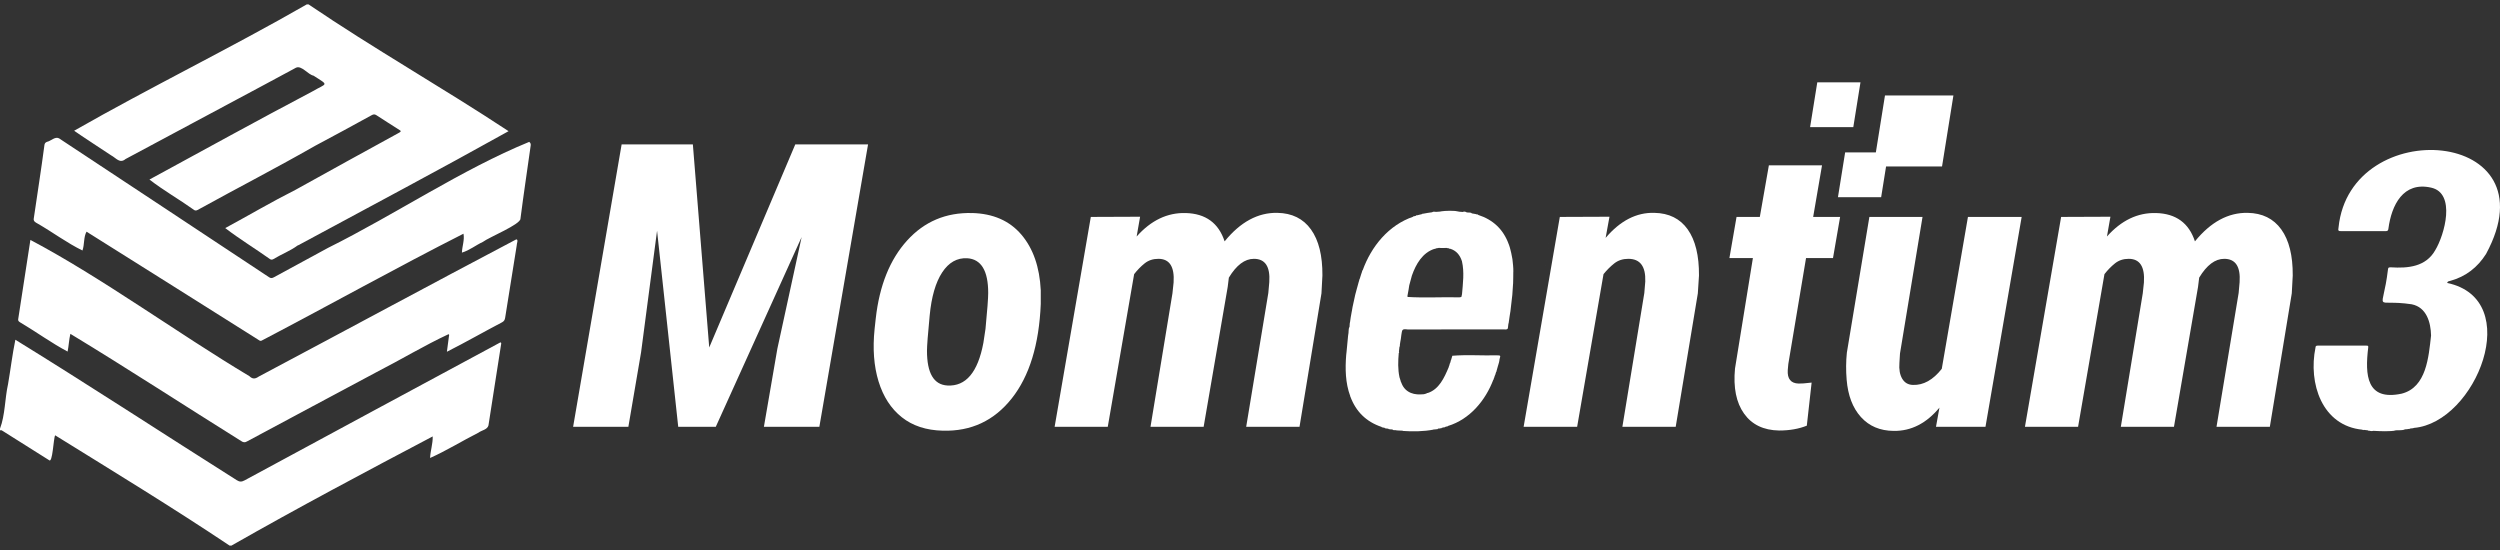
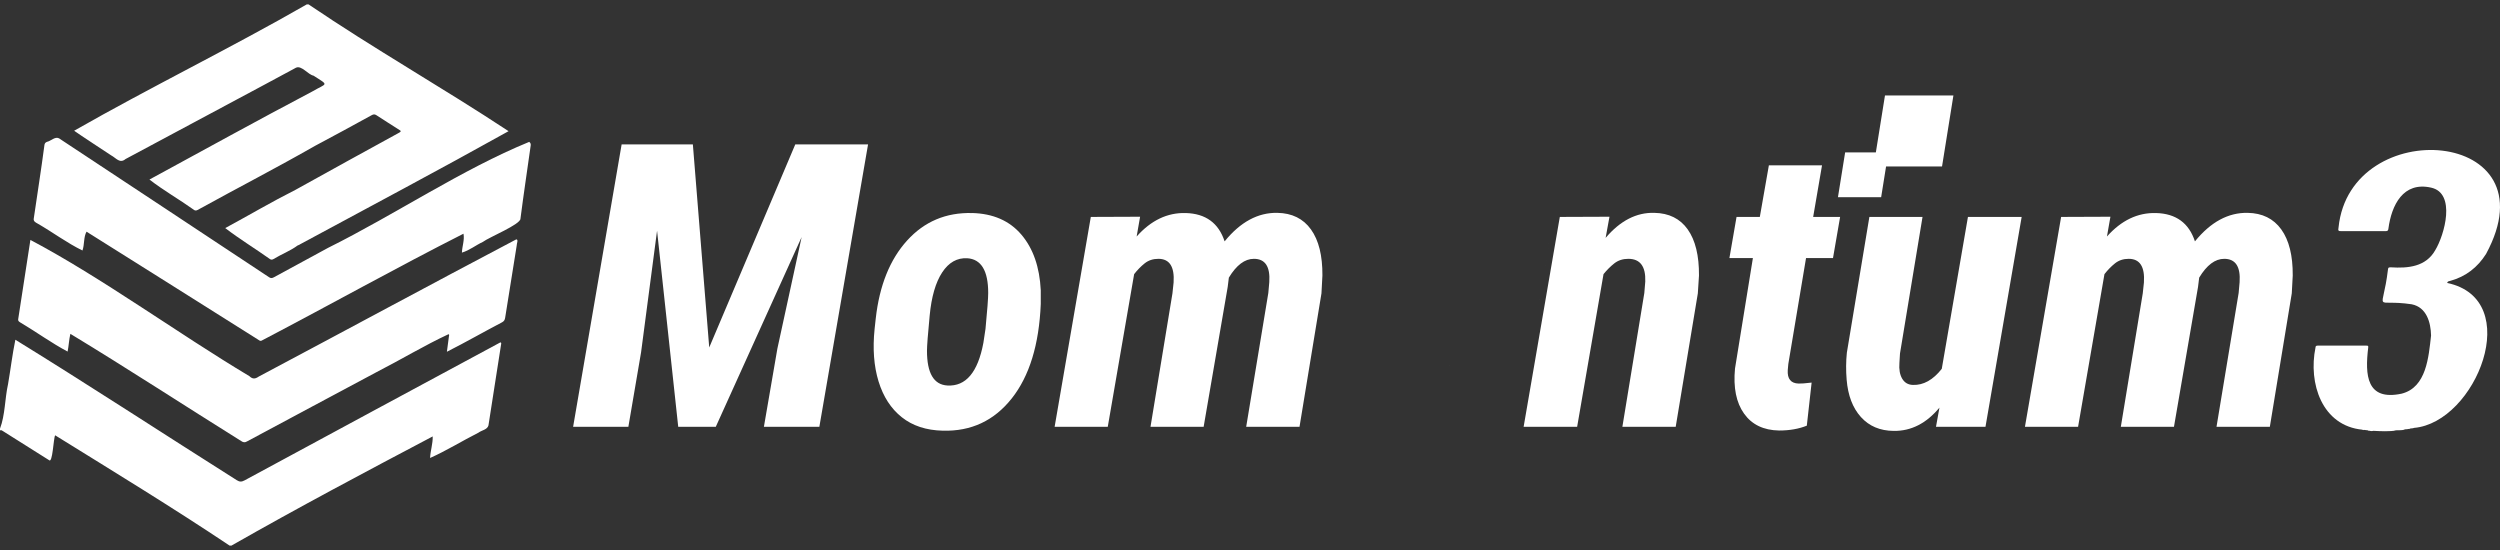
<svg xmlns="http://www.w3.org/2000/svg" width="200" height="44" viewBox="0 0 200 44" fill="none">
  <rect x="0" y="0" width="200" height="44" fill="#333333" stroke="none" />
  <path d="M184.097 19.181H184.089C184.089 19.181 184.093 19.181 184.097 19.181Z" fill="white" />
  <path d="M123.387 22.821H123.393C123.393 22.821 123.39 22.821 123.387 22.821Z" fill="white" />
  <path d="M123.599 21.463H123.607C123.607 21.463 123.603 21.463 123.599 21.463Z" fill="white" />
  <path d="M122.252 30.037H122.259C122.259 30.037 122.255 30.037 122.252 30.037Z" fill="white" />
-   <path d="M123.174 24.178H123.181C123.181 24.178 123.177 24.178 123.174 24.178Z" fill="white" />
  <path d="M122.039 31.395H122.047C122.047 31.395 122.043 31.395 122.039 31.395Z" fill="white" />
-   <path d="M121.008 20.736C120.999 20.729 120.987 20.73 120.978 20.736L120.993 20.729C120.962 20.57 120.932 20.411 120.901 20.252L120.916 20.243C120.907 20.241 120.892 20.244 120.886 20.252L120.899 20.243C120.876 20.151 120.853 20.058 120.831 19.966L120.845 19.956C120.836 19.956 120.822 19.959 120.816 19.967L120.828 19.957C120.814 19.904 120.8 19.852 120.787 19.799C120.78 19.724 120.717 19.623 120.698 19.533L120.708 19.521C120.699 19.521 120.687 19.529 120.683 19.538C120.683 19.538 120.692 19.525 120.693 19.525C120.262 18.342 119.438 17.574 118.252 17.192C118.238 17.147 118.206 17.145 118.167 17.159C118.029 17.102 117.855 17.104 117.714 17.066C117.725 17.064 117.735 17.061 117.745 17.058C117.628 16.971 117.448 17.024 117.305 16.984C117.311 16.983 117.317 16.983 117.323 16.982C117.234 16.927 117.138 16.918 117.037 16.938C117.057 16.947 117.076 16.956 117.095 16.962C116.878 16.941 116.659 16.926 116.44 16.916H116.751C116.235 16.841 115.719 16.848 115.203 16.916H115.358C115.179 16.924 115 16.937 114.822 16.954C114.83 16.95 114.839 16.946 114.847 16.941C114.748 16.927 114.651 16.926 114.561 16.982C114.562 16.982 114.563 16.982 114.565 16.982C114.329 17.011 114.095 17.049 113.862 17.096C113.824 17.075 113.794 17.083 113.776 17.125C113.638 17.158 113.499 17.192 113.361 17.226C113.323 17.213 113.289 17.214 113.276 17.262C113.234 17.273 113.192 17.285 113.149 17.297C113.11 17.284 113.077 17.285 113.063 17.334C111.092 18.003 109.7 19.713 109.009 21.636C108.963 21.65 108.956 21.682 108.968 21.725C108.95 21.775 108.932 21.826 108.913 21.877L108.899 21.875C108.904 21.883 108.916 21.888 108.926 21.886H108.91C108.894 21.936 108.879 21.986 108.863 22.036H108.848C108.853 22.04 108.866 22.045 108.874 22.043L108.861 22.043C108.84 22.132 108.793 22.218 108.794 22.31C108.794 22.296 108.794 22.282 108.794 22.267C108.745 22.312 108.745 22.449 108.709 22.525L108.693 22.521C108.698 22.53 108.709 22.537 108.72 22.537L108.703 22.533C108.658 22.697 108.613 22.861 108.568 23.025L108.552 23.022C108.557 23.03 108.57 23.037 108.58 23.036L108.564 23.034C108.46 23.41 108.358 23.787 108.29 24.172H108.273C108.28 24.177 108.293 24.183 108.303 24.182H108.287C108.262 24.296 108.237 24.41 108.213 24.525L108.197 24.523C108.202 24.532 108.216 24.538 108.226 24.535L108.209 24.535C108.189 24.651 108.168 24.768 108.149 24.886H108.132C108.139 24.892 108.152 24.898 108.162 24.895H108.146C108.121 25.034 108.096 25.172 108.071 25.311H108.054C108.061 25.318 108.075 25.323 108.084 25.321C108.084 25.321 108.066 25.321 108.067 25.321C108.047 25.461 108.027 25.602 108.007 25.742L107.989 25.744C107.997 25.75 108.011 25.754 108.02 25.75L108.004 25.753C107.961 25.899 107.981 26.062 107.959 26.21C107.957 26.188 107.954 26.165 107.951 26.141C107.86 26.343 107.911 26.59 107.854 26.809L107.837 26.811C107.845 26.819 107.859 26.822 107.869 26.819L107.851 26.82C107.808 27.271 107.765 27.721 107.722 28.172L107.704 28.174C107.713 28.18 107.727 28.184 107.736 28.179L107.721 28.182C107.713 28.252 107.705 28.321 107.697 28.39C107.696 28.392 107.697 28.392 107.698 28.392H107.696C107.609 29.499 107.628 30.635 108.018 31.687L108.006 31.71C108.021 31.72 108.027 31.722 108.032 31.715C108.03 31.719 108.028 31.723 108.028 31.723C108.475 32.932 109.305 33.743 110.521 34.152C110.541 34.187 110.569 34.205 110.611 34.191C110.668 34.222 110.739 34.207 110.798 34.215C110.778 34.215 110.758 34.218 110.737 34.221C110.827 34.303 110.963 34.264 111.075 34.304C111.098 34.346 111.13 34.355 111.173 34.334C111.265 34.369 111.368 34.346 111.461 34.355C111.432 34.355 111.403 34.36 111.374 34.364C111.444 34.395 111.512 34.438 111.595 34.407C111.809 34.457 112.035 34.438 112.247 34.455C112.228 34.46 112.208 34.466 112.189 34.473C113.015 34.532 113.89 34.525 114.699 34.366C114.669 34.362 114.64 34.356 114.611 34.355C114.704 34.347 114.805 34.371 114.899 34.336C114.959 34.356 115.009 34.336 115.056 34.296C115.036 34.292 115.017 34.289 114.999 34.286C115.078 34.275 115.171 34.296 115.249 34.258C115.291 34.279 115.319 34.261 115.343 34.226C115.406 34.211 115.469 34.196 115.532 34.181C115.572 34.201 115.599 34.184 115.622 34.149C115.662 34.139 115.701 34.129 115.742 34.117C115.784 34.132 115.812 34.114 115.833 34.079C117.579 33.55 118.838 32.041 119.469 30.368C119.498 30.366 119.511 30.354 119.492 30.324C119.504 30.289 119.517 30.254 119.529 30.219L119.551 30.208C119.545 30.194 119.543 30.185 119.534 30.188C119.538 30.186 119.541 30.184 119.541 30.184C119.563 30.126 119.584 30.066 119.605 30.007L119.631 29.995C119.625 29.977 119.622 29.971 119.613 29.973C119.617 29.972 119.621 29.97 119.621 29.97C119.656 29.904 119.668 29.794 119.697 29.73C119.697 29.735 119.699 29.739 119.698 29.744C119.735 29.741 119.732 29.721 119.718 29.695C119.759 29.551 119.8 29.405 119.84 29.26L119.857 29.263C119.851 29.254 119.839 29.246 119.829 29.248L119.845 29.25C119.893 29.085 119.951 28.921 119.962 28.747L119.976 28.744C119.972 28.744 119.963 28.738 119.962 28.744C119.979 28.676 119.998 28.608 120.015 28.539C120.016 28.539 120.015 28.538 120.014 28.538H120.016C120.044 28.393 119.833 28.444 119.741 28.427C118.558 28.456 117.36 28.364 116.187 28.461C116.154 28.573 116.117 28.697 116.08 28.822C116.047 28.829 116.048 28.847 116.064 28.872C116.049 28.933 116.01 28.994 116.013 29.056C116.012 29.05 116.01 29.043 116.009 29.036C115.976 29.043 115.977 29.062 115.993 29.085C115.985 29.137 115.93 29.205 115.952 29.249L115.936 29.246C115.92 29.296 115.904 29.345 115.888 29.395H115.874C115.88 29.398 115.891 29.403 115.899 29.402L115.887 29.401C115.54 30.222 115.123 31.148 114.214 31.443C114.175 31.431 114.142 31.43 114.127 31.479C113.972 31.532 113.813 31.564 113.655 31.575C113.742 31.564 113.832 31.546 113.926 31.519C113.202 31.65 112.426 31.438 112.127 30.669L112.137 30.659C112.129 30.658 112.117 30.663 112.111 30.669C112.111 30.669 112.123 30.66 112.123 30.66C112.097 30.608 112.087 30.543 112.049 30.5C112.054 30.504 112.059 30.509 112.064 30.514C112.047 30.419 111.984 30.293 111.959 30.183L111.974 30.176C111.966 30.175 111.952 30.176 111.946 30.181C111.946 30.181 111.958 30.175 111.958 30.176C111.824 29.548 111.843 28.889 111.901 28.242C111.939 28.207 111.936 28.167 111.914 28.125C111.929 27.994 111.943 27.861 111.958 27.73C112.007 27.705 112.005 27.667 111.984 27.624C111.992 27.544 112.004 27.465 112.018 27.386L112.023 27.385C112.023 27.385 112.021 27.385 112.018 27.385C112.05 27.2 112.092 27.016 112.103 26.826L112.12 26.824C112.112 26.818 112.098 26.814 112.089 26.819L112.104 26.816C112.18 26.416 112.118 26.287 112.601 26.355C115.136 26.354 117.672 26.354 120.206 26.354C120.358 26.337 120.638 26.428 120.638 26.197L120.653 26.191C120.645 26.184 120.632 26.183 120.623 26.189C120.623 26.189 120.639 26.183 120.639 26.184C120.647 26.109 120.655 26.034 120.664 25.957C120.664 25.961 120.68 25.961 120.681 25.962L120.664 25.957C120.677 25.894 120.692 25.83 120.705 25.767L120.72 25.762C120.712 25.754 120.698 25.753 120.689 25.759L120.706 25.753C120.723 25.635 120.739 25.516 120.756 25.398L120.774 25.395C120.766 25.389 120.752 25.386 120.742 25.39L120.757 25.387C120.783 25.225 120.808 25.062 120.833 24.9L120.851 24.899C120.843 24.891 120.829 24.887 120.819 24.89L120.836 24.889C120.887 24.444 120.938 23.998 120.99 23.552L121.004 23.545C120.995 23.538 120.982 23.539 120.973 23.545C120.973 23.545 120.989 23.538 120.989 23.539C121.008 23.255 121.026 22.97 121.046 22.686L121.063 22.684C121.056 22.677 121.041 22.672 121.032 22.676C121.032 22.676 121.049 22.674 121.049 22.675C121.051 22.367 121.069 22.046 121.063 21.744C121.066 21.744 121.067 21.744 121.067 21.744C121.075 21.407 121.029 21.075 120.995 20.74L121.009 20.733L121.008 20.736ZM116.015 29.076C116.015 29.082 116.018 29.084 116.009 29.085C116.013 29.082 116.015 29.08 116.015 29.076ZM115.991 19.876C115.983 19.862 115.973 19.855 115.96 19.853C115.972 19.854 115.983 19.861 115.991 19.876ZM114.814 19.862C114.807 19.862 114.8 19.862 114.794 19.864C114.8 19.862 114.807 19.862 114.814 19.862ZM116.958 23.564C116.93 23.593 116.917 23.626 116.947 23.663C116.916 23.806 116.772 23.786 116.656 23.786C115.305 23.757 113.936 23.841 112.593 23.755C112.623 23.738 112.601 23.716 112.592 23.693C112.585 23.697 112.58 23.701 112.578 23.707C112.58 23.702 112.584 23.698 112.592 23.693C112.626 23.506 112.66 23.317 112.694 23.13L112.678 23.121C112.687 23.128 112.699 23.13 112.709 23.124L112.695 23.116C112.709 23.021 112.725 22.925 112.74 22.829L112.727 22.821C112.734 22.828 112.749 22.831 112.757 22.829L112.742 22.82C112.812 22.56 112.882 22.301 112.953 22.041L112.942 22.031C112.947 22.039 112.96 22.045 112.97 22.044L112.957 22.033C113.271 21.136 113.801 20.212 114.756 19.909C114.798 19.926 114.832 19.919 114.852 19.874C114.962 19.863 115.07 19.838 115.178 19.817C115.156 19.823 115.135 19.83 115.113 19.837C115.311 19.838 115.509 19.838 115.707 19.839C115.631 19.812 115.555 19.794 115.48 19.787C115.619 19.796 115.761 19.861 115.906 19.865C115.931 19.895 115.959 19.914 115.999 19.894C116.502 20.043 116.793 20.4 116.952 20.886L116.965 20.888C116.958 20.885 116.944 20.888 116.938 20.891L116.954 20.893C117.159 21.777 117.032 22.674 116.958 23.564Z" fill="white" />
  <path d="M195.769 22.637C195.817 22.483 195.936 22.494 196.035 22.466C197.263 22.123 198.204 21.394 198.885 20.314C204.347 10.241 188.021 9.063 187.084 18.189C187.033 18.473 187.06 18.492 187.35 18.493C188.484 18.495 189.619 18.493 190.753 18.493C190.916 18.493 191.047 18.511 191.07 18.307C191.322 16.399 192.256 14.51 194.486 15.01C196.499 15.451 195.566 18.784 194.818 20.018C194.068 21.344 192.645 21.474 191.267 21.386C191.068 21.385 191.06 21.408 191.036 21.57C190.608 25.179 189.786 23.875 192.941 24.343C194.122 24.583 194.463 25.784 194.485 26.845C194.289 28.546 194.124 30.989 192.132 31.493C189.314 32.094 189.19 30.008 189.457 27.809C189.468 27.66 189.459 27.654 189.298 27.649C188.058 27.647 186.818 27.649 185.578 27.648C185.446 27.656 185.242 27.605 185.241 27.797C184.65 30.659 185.753 34.071 189.007 34.377C189.008 34.385 189.007 34.391 189.002 34.392C189.035 34.401 189.072 34.42 189.098 34.388C189.224 34.405 189.349 34.42 189.476 34.433C189.471 34.433 189.465 34.433 189.459 34.433L189.434 34.454C189.575 34.441 189.709 34.523 189.851 34.47C189.848 34.468 189.845 34.467 189.842 34.466C190.47 34.496 191.122 34.536 191.741 34.433C191.671 34.445 191.583 34.435 191.498 34.43C191.791 34.401 192.124 34.457 192.395 34.358C192.37 34.358 192.344 34.353 192.318 34.352C192.432 34.335 192.557 34.354 192.672 34.314C192.729 34.338 192.762 34.331 192.769 34.295C192.868 34.262 193.043 34.278 193.119 34.232C198.088 33.803 202.008 23.943 195.769 22.635L195.769 22.637Z" fill="white" />
  <path d="M189.004 34.393C188.999 34.392 188.994 34.391 188.989 34.39C188.996 34.394 189 34.394 189.004 34.393Z" fill="white" />
  <path d="M122.71 27.112L122.696 27.116C122.7 27.115 122.715 27.122 122.71 27.112Z" fill="white" />
-   <path d="M122.564 28.039L122.549 28.043C122.554 28.043 122.568 28.052 122.564 28.039Z" fill="white" />
  <path d="M105.415 28.107L105.43 28.103C105.425 28.104 105.41 28.096 105.415 28.107Z" fill="white" />
  <path d="M122.497 28.469L122.483 28.473C122.487 28.472 122.502 28.48 122.497 28.469Z" fill="white" />
  <path d="M115.925 29.237C115.93 29.246 115.942 29.253 115.952 29.252L115.941 29.24L115.925 29.237Z" fill="white" />
  <path d="M182.946 29.322L182.961 29.318C182.956 29.319 182.941 29.311 182.946 29.322Z" fill="white" />
  <path d="M51.221 29.679L51.236 29.675C51.231 29.675 51.216 29.668 51.221 29.679Z" fill="white" />
  <path d="M138.226 18.683C138.231 18.683 138.244 18.691 138.24 18.679L138.226 18.683Z" fill="white" />
  <path d="M122.284 29.826L122.27 29.831C122.274 29.83 122.289 29.837 122.284 29.826Z" fill="white" />
  <path d="M182.731 30.679L182.744 30.675C182.744 30.675 182.726 30.67 182.731 30.679Z" fill="white" />
  <path d="M121.84 32.544C121.845 32.544 121.859 32.553 121.855 32.54L121.84 32.544Z" fill="white" />
  <path d="M121.679 33.534C121.686 33.539 121.701 33.544 121.709 33.54L121.696 33.532L121.679 33.534Z" fill="white" />
  <path d="M138.386 17.752L138.372 17.756C138.376 17.755 138.391 17.762 138.386 17.752Z" fill="white" />
  <path d="M123.203 23.966L123.188 23.971C123.193 23.97 123.207 23.979 123.203 23.966Z" fill="white" />
  <path d="M140.794 16.179L140.779 16.183C140.784 16.183 140.798 16.191 140.794 16.179Z" fill="white" />
  <path d="M123.419 22.61L123.405 22.614C123.409 22.613 123.424 22.621 123.419 22.61Z" fill="white" />
  <path d="M140.94 15.25L140.926 15.255C140.93 15.254 140.945 15.261 140.94 15.25Z" fill="white" />
  <path d="M123.632 21.253L123.618 21.257C123.622 21.256 123.637 21.263 123.632 21.253Z" fill="white" />
  <path d="M123.698 20.823L123.684 20.827C123.689 20.827 123.702 20.835 123.698 20.823Z" fill="white" />
  <path d="M123.845 19.895L123.831 19.899C123.835 19.898 123.85 19.906 123.845 19.895Z" fill="white" />
  <path d="M138.159 19.113C138.163 19.112 138.179 19.12 138.174 19.109L138.159 19.113Z" fill="white" />
  <path d="M40.038 27.386C33.213 31.057 26.391 34.741 19.574 38.426C19.34 38.553 19.175 38.565 18.94 38.414C13.033 34.682 7.166 30.838 1.229 27.179C0.987 28.354 0.848 29.549 0.643 30.733C0.384 31.893 0.415 33.199 0 34.289V34.432C0.106 34.38 0.179 34.452 0.257 34.501C1.478 35.269 2.697 36.04 3.918 36.808C4.213 37.129 4.273 35.055 4.412 34.824C9.063 37.708 13.848 40.625 18.371 43.65H18.513C23.768 40.651 29.247 37.743 34.616 34.913C34.633 35.502 34.433 36.046 34.407 36.639C35.73 36.047 36.978 35.27 38.277 34.613C38.532 34.419 38.988 34.377 39.077 34.032C39.401 31.869 39.762 29.71 40.088 27.547C40.096 27.494 40.127 27.431 40.038 27.386Z" fill="white" />
  <path d="M10.043 12.723C13.762 10.73 17.482 8.741 21.202 6.75C22.026 6.309 22.849 5.868 23.669 5.422C24.115 5.193 24.637 5.968 25.081 6.053C26.356 6.875 26.173 6.621 24.978 7.322C20.626 9.612 16.288 12.011 11.956 14.363C13.069 15.228 14.324 15.94 15.48 16.764C15.649 16.909 15.793 16.816 15.956 16.717C19.018 15.026 22.168 13.404 25.187 11.677C26.711 10.873 28.222 10.041 29.735 9.214C29.875 9.137 29.978 9.125 30.12 9.221C30.739 9.635 31.378 10.019 32.002 10.427C32.154 10.519 31.945 10.605 31.863 10.653C29.121 12.165 26.369 13.658 23.637 15.188C21.748 16.137 19.891 17.235 18.019 18.247C19.158 19.122 20.411 19.883 21.587 20.72C21.689 20.79 21.772 20.785 21.878 20.726C22.501 20.343 23.241 20.064 23.811 19.637C23.846 19.623 23.883 19.608 23.918 19.594L23.941 19.605L23.936 19.581C29.52 16.566 35.156 13.58 40.685 10.494C35.441 7.031 29.845 3.86 24.685 0.351H24.543C18.462 3.842 12.036 6.974 5.931 10.459C6.899 11.136 7.901 11.764 8.882 12.423C9.298 12.644 9.578 13.113 10.043 12.723Z" fill="white" />
  <path d="M42.337 11.35C36.947 13.556 31.61 17.162 26.24 19.831C24.795 20.615 23.348 21.396 21.906 22.185C21.765 22.261 21.66 22.271 21.522 22.176C15.93 18.463 10.321 14.773 4.723 11.067C4.402 10.898 4.072 11.286 3.75 11.35C3.626 11.402 3.567 11.482 3.553 11.616C3.296 13.562 2.99 15.501 2.707 17.442C2.648 17.697 2.815 17.779 3.006 17.884C4.211 18.574 5.367 19.443 6.598 20.04C6.766 19.563 6.679 18.963 6.923 18.534C11.538 21.421 16.137 24.336 20.746 27.232C20.876 27.334 21.007 27.192 21.131 27.144C26.456 24.357 31.731 21.406 37.078 18.697C37.177 19.198 36.971 19.693 36.953 20.209C37.551 20.034 38.056 19.618 38.626 19.354C39.144 18.967 41.671 17.944 41.638 17.486C41.888 15.539 42.181 13.598 42.453 11.655C42.473 11.523 42.45 11.435 42.337 11.35Z" fill="white" />
  <path d="M41.298 19.151C34.417 22.775 27.574 26.475 20.704 30.123C20.418 30.32 20.212 30.345 19.952 30.093C14.147 26.621 8.142 22.214 2.432 19.193C2.112 21.298 1.781 23.401 1.46 25.505C1.415 25.696 1.563 25.762 1.699 25.842C2.947 26.584 4.132 27.45 5.408 28.125C5.504 27.662 5.517 27.179 5.63 26.707C10.221 29.488 14.737 32.438 19.297 35.285C19.461 35.398 19.597 35.419 19.774 35.307C23.217 33.452 26.677 31.619 30.125 29.769C32.048 28.785 33.952 27.634 35.886 26.734C35.964 26.777 35.919 26.861 35.912 26.928C35.86 27.35 35.812 27.689 35.752 28.141C37.245 27.386 38.69 26.557 40.171 25.781C40.327 25.698 40.387 25.584 40.412 25.422C40.719 23.496 41.032 21.571 41.336 19.645C41.324 19.51 41.499 19.149 41.298 19.151Z" fill="white" />
  <path d="M123.911 19.465L123.897 19.47C123.901 19.47 123.915 19.478 123.911 19.465Z" fill="white" />
  <path d="M56.738 27.798L55.429 11.55H49.731L45.849 34.146H50.269L51.286 28.186L52.565 18.456L54.258 34.146H57.262L64.131 18.967L62.19 27.891L61.112 34.146H65.548L69.445 11.55H63.623L56.738 27.798Z" fill="white" />
  <path d="M77.762 17.043C75.677 16.992 73.947 17.724 72.571 19.239C71.195 20.755 70.358 22.832 70.061 25.47L69.969 26.308C69.805 27.89 69.909 29.293 70.284 30.513C70.659 31.734 71.277 32.689 72.14 33.376C73.003 34.064 74.096 34.423 75.421 34.455C77.691 34.517 79.531 33.656 80.943 31.871C82.354 30.086 83.127 27.57 83.261 24.321V23.219C83.169 21.357 82.65 19.872 81.706 18.765C80.76 17.658 79.447 17.084 77.762 17.042L77.762 17.043ZM78.84 26.308L78.671 27.426C78.229 29.785 77.269 30.923 75.79 30.84C74.702 30.778 74.158 29.852 74.158 28.062C74.158 27.689 74.229 26.75 74.374 25.245C74.517 23.739 74.851 22.589 75.375 21.792C75.899 20.995 76.566 20.617 77.377 20.659C78.496 20.731 79.056 21.658 79.056 23.437C79.056 23.861 78.984 24.818 78.84 26.308Z" fill="white" />
  <path d="M102.19 17.028C100.639 16.997 99.232 17.757 97.969 19.309C97.487 17.84 96.449 17.085 94.858 17.043C93.39 17.002 92.081 17.628 90.931 18.921L91.208 17.338L87.265 17.354L84.37 34.146H88.621L90.731 21.932C90.987 21.601 91.267 21.314 91.57 21.071C91.873 20.828 92.24 20.706 92.671 20.706C93.564 20.706 93.97 21.337 93.888 22.599L93.796 23.468L92.04 34.146H96.291L98.216 22.956L98.308 22.212C98.915 21.208 99.582 20.706 100.311 20.706C101.215 20.706 101.625 21.327 101.543 22.568L101.466 23.437L99.695 34.145H103.961L105.717 23.468L105.793 22.04C105.804 20.446 105.498 19.218 104.877 18.354C104.256 17.49 103.36 17.049 102.19 17.028Z" fill="white" />
  <path d="M132.347 17.028C130.919 16.987 129.621 17.654 128.45 19.03L128.758 17.338L124.785 17.354L121.89 34.146H126.171L128.281 21.932C128.548 21.601 128.835 21.314 129.143 21.071C129.451 20.828 129.826 20.706 130.267 20.706C131.212 20.706 131.664 21.311 131.622 22.522L131.546 23.438L129.79 34.146H134.056L135.827 23.468L135.919 22.04C135.93 20.447 135.629 19.218 135.019 18.355C134.408 17.491 133.517 17.049 132.347 17.028Z" fill="white" />
  <path d="M145.762 13.226H141.51L140.786 17.354H138.923L138.353 20.644H140.232L138.8 29.485C138.656 31.007 138.897 32.209 139.524 33.089C140.15 33.969 141.085 34.42 142.327 34.441C143.169 34.441 143.908 34.311 144.545 34.053L144.93 30.607C144.406 30.669 144.057 30.695 143.883 30.685C143.266 30.664 142.979 30.307 143.02 29.613L143.066 29.115L144.483 20.644H146.64L147.209 17.354H145.053L145.762 13.226Z" fill="white" />
  <path d="M155.342 29.506C154.643 30.395 153.873 30.825 153.032 30.794C152.652 30.783 152.367 30.618 152.177 30.297C151.987 29.976 151.912 29.558 151.953 29.04L151.999 28.28L153.802 17.355H149.55L147.748 28.218C147.676 28.922 147.671 29.641 147.732 30.375C147.835 31.637 148.215 32.633 148.872 33.362C149.529 34.092 150.402 34.461 151.49 34.472C152.886 34.493 154.108 33.872 155.156 32.61L154.879 34.146H158.838L161.733 17.354H157.436L155.342 29.506Z" fill="white" />
  <path d="M179.815 17.028C178.265 16.997 176.858 17.757 175.595 19.309C175.112 17.84 174.075 17.085 172.484 17.043C171.016 17.002 169.706 17.628 168.556 18.921L168.834 17.338L164.89 17.354L161.995 34.146H166.246L168.356 21.932C168.613 21.601 168.893 21.314 169.196 21.071C169.499 20.828 169.866 20.706 170.297 20.706C171.19 20.706 171.596 21.337 171.514 22.599L171.421 23.468L169.666 34.146H173.917L175.842 22.956L175.934 22.212C176.54 21.208 177.207 20.706 177.937 20.706C178.841 20.706 179.251 21.327 179.169 22.568L179.092 23.437L177.321 34.145H181.587L183.342 23.468L183.419 22.04C183.43 20.446 183.124 19.218 182.503 18.354C181.881 17.49 180.986 17.049 179.815 17.028Z" fill="white" />
-   <path d="M148.838 6.585H145.383L144.808 10.169H148.264L148.838 6.585Z" fill="white" />
  <path d="M147.611 12.192L147.036 15.776H150.492L150.886 13.315H155.363L156.273 7.636H150.798L150.068 12.192H147.611Z" fill="white" />
</svg>